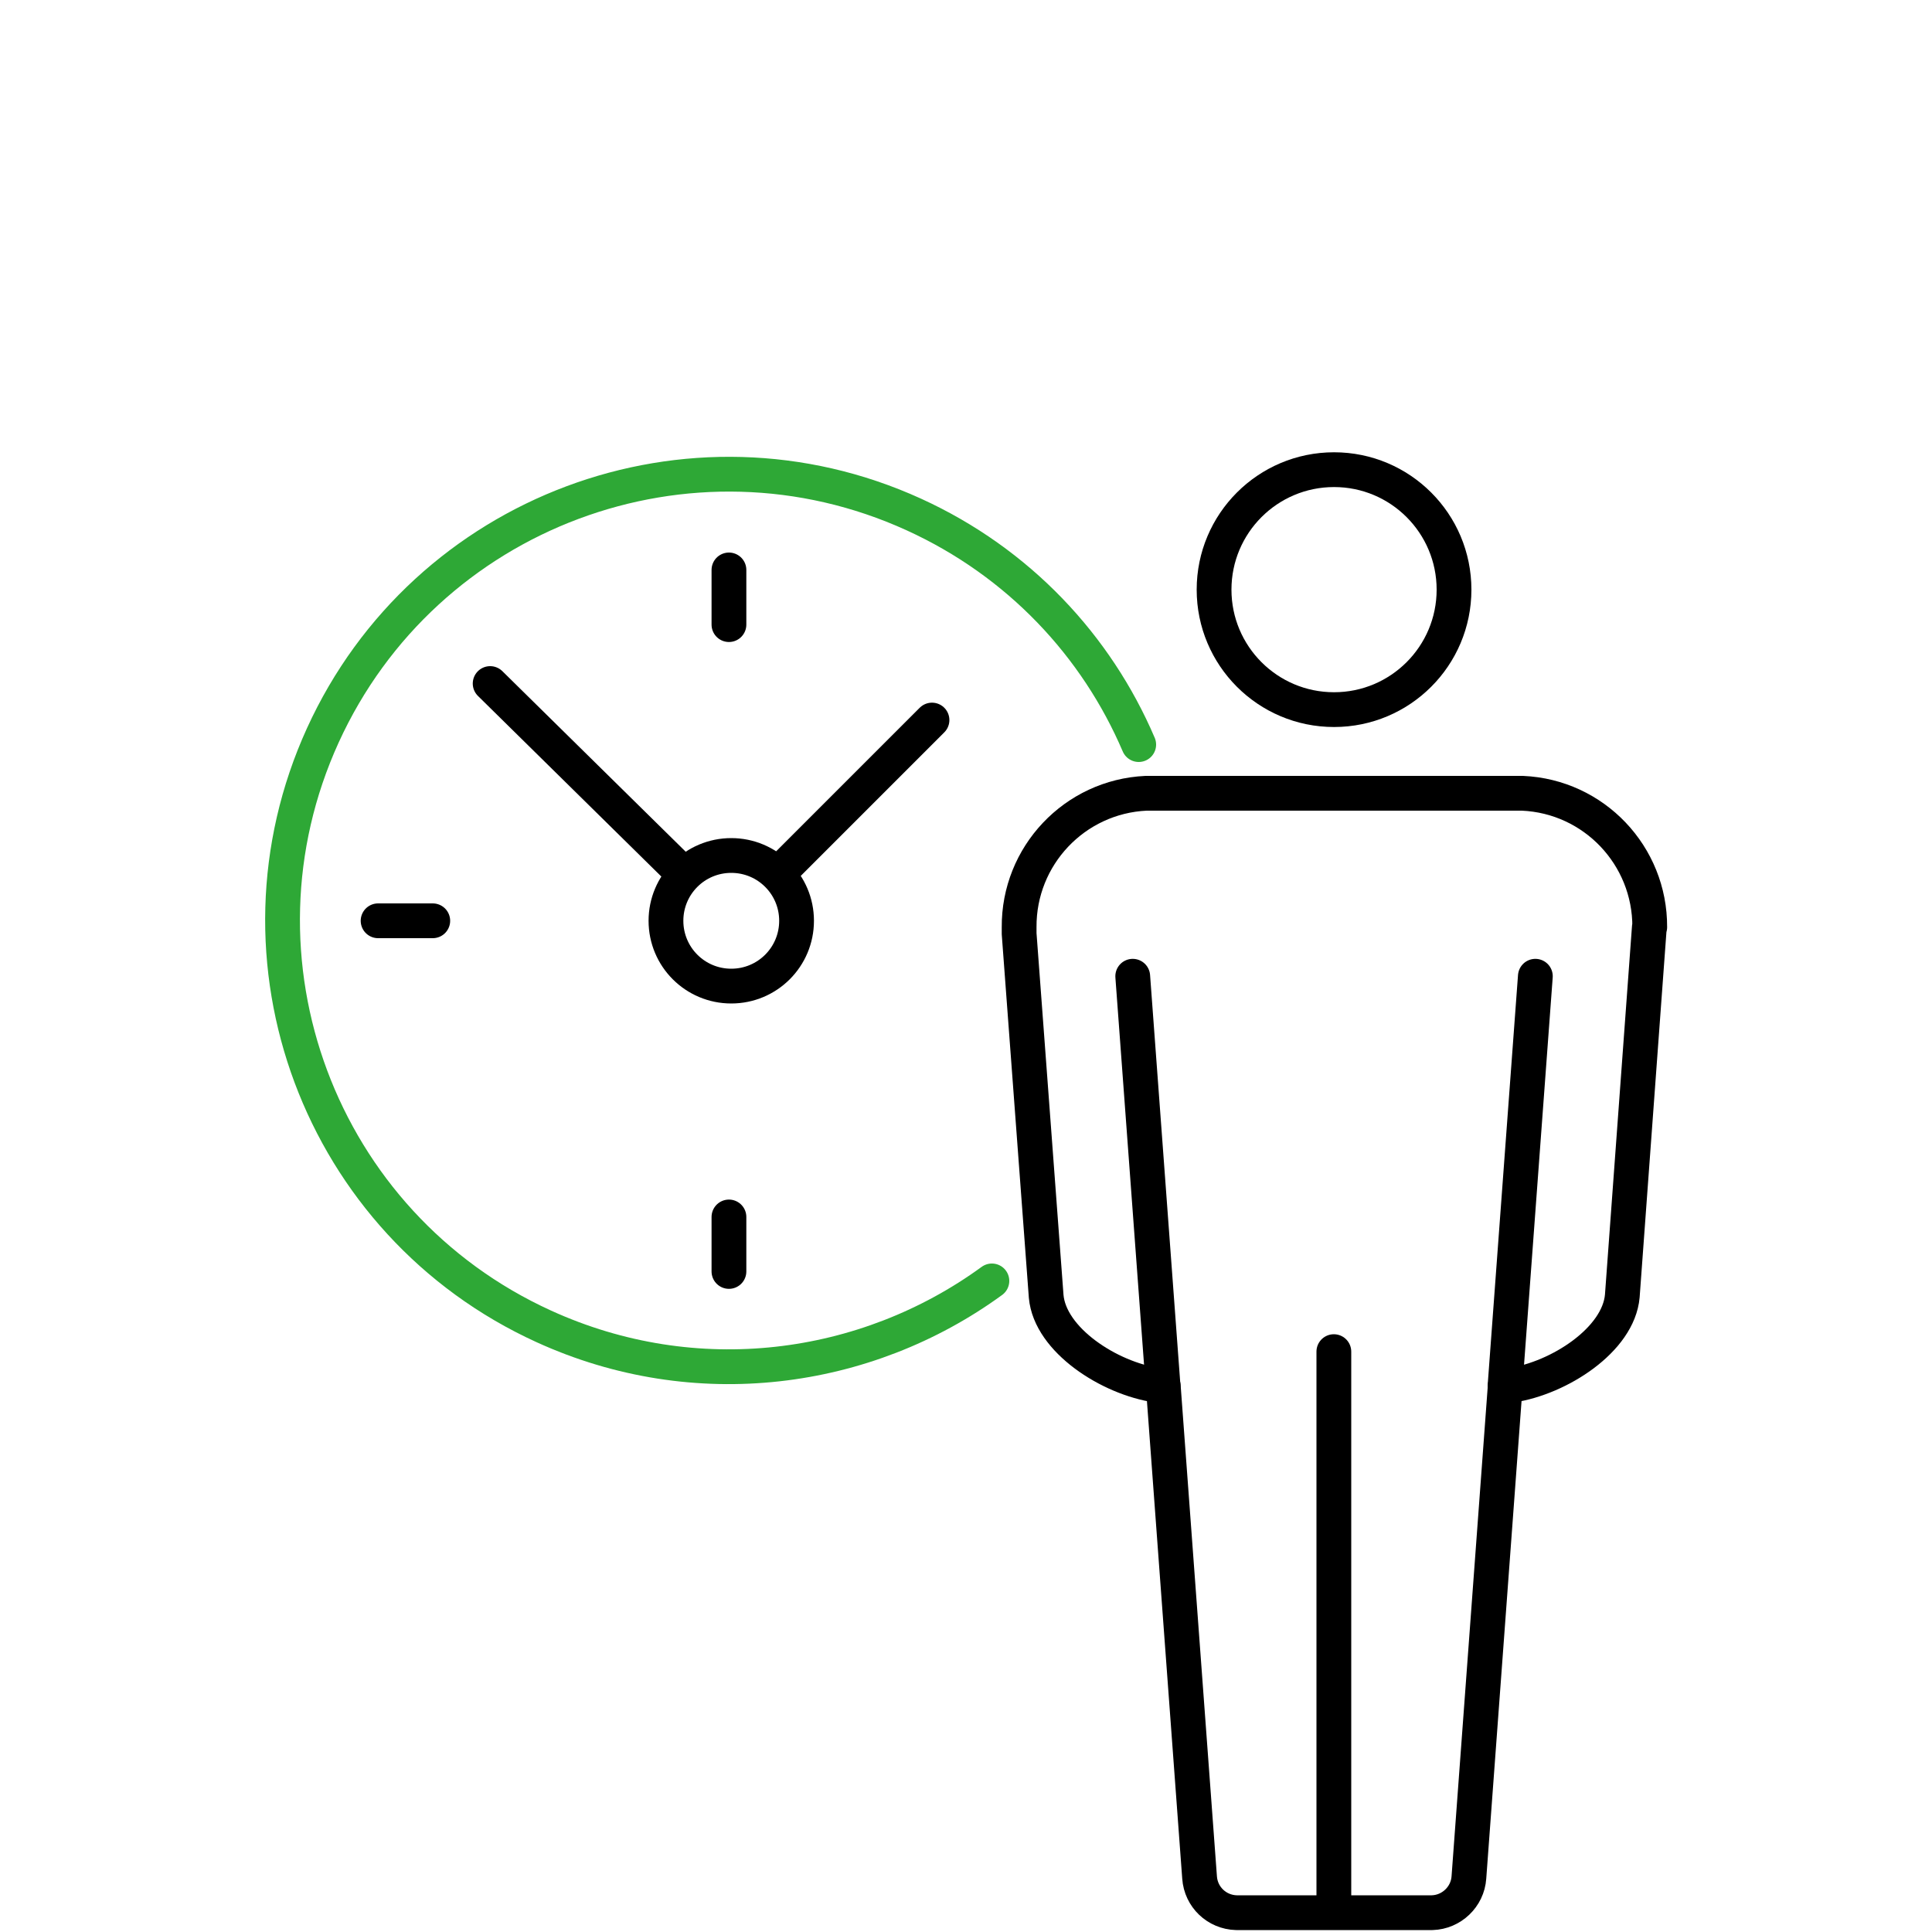
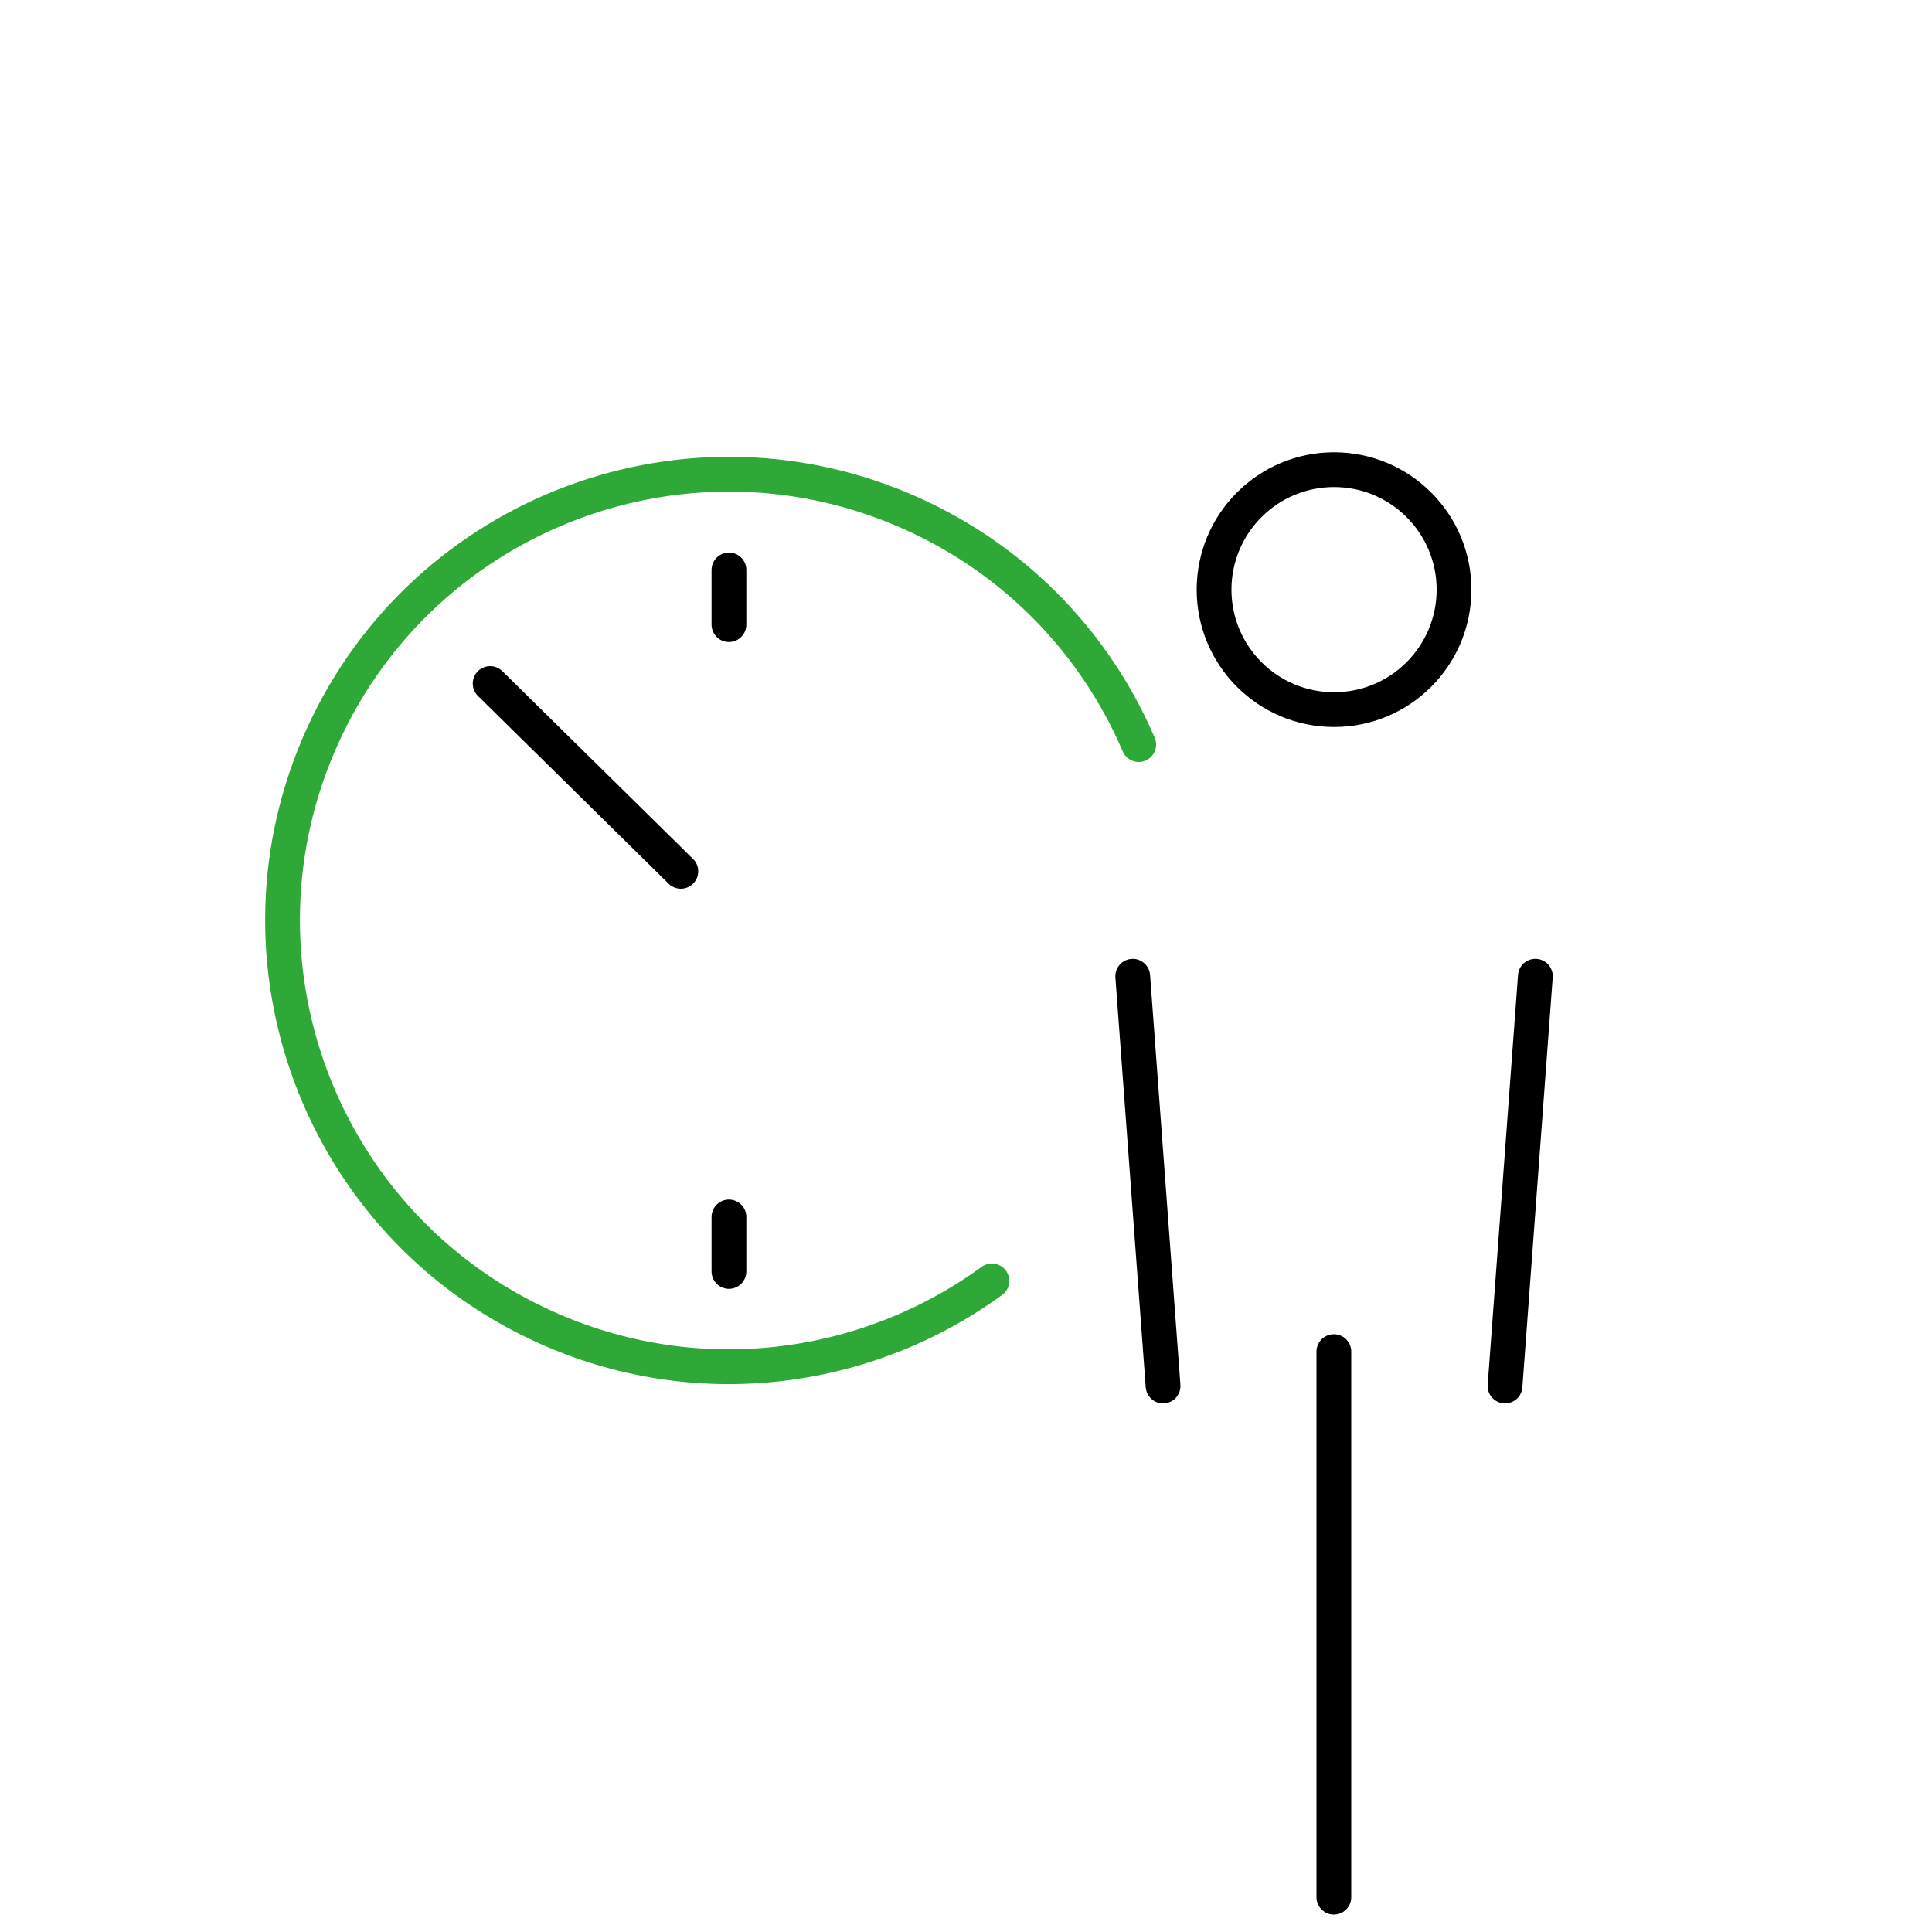
<svg xmlns="http://www.w3.org/2000/svg" id="Ebene_1" data-name="Ebene 1" viewBox="0 0 100 100">
  <defs>
    <style>
      .cls-1 {
        stroke: #000;
      }

      .cls-1, .cls-2 {
        fill: none;
        stroke-linecap: round;
        stroke-linejoin: round;
        stroke-width: 1.8px;
      }

      .cls-2 {
        stroke: #2ea836;
      }
    </style>
  </defs>
  <line id="Linie_110" data-name="Linie 110" class="cls-1" x1="37.73" y1="29.5" x2="37.73" y2="32.33" />
  <line id="Linie_111" data-name="Linie 111" class="cls-1" x1="37.73" y1="62.99" x2="37.73" y2="65.81" />
-   <line id="Linie_113" data-name="Linie 113" class="cls-1" x1="22.4" y1="47.66" x2="19.57" y2="47.66" />
-   <line id="Linie_114" data-name="Linie 114" class="cls-1" x1="48.24" y1="37.27" x2="40.41" y2="45.1" />
  <line id="Linie_115" data-name="Linie 115" class="cls-1" x1="25.37" y1="35.38" x2="35.24" y2="45.1" />
-   <path id="Pfad_704" data-name="Pfad 704" class="cls-1" d="m34.47,47.66c0,1.87,1.51,3.38,3.38,3.38s3.38-1.51,3.38-3.38c0-1.87-1.51-3.38-3.38-3.38h0c-1.87,0-3.38,1.51-3.38,3.38Z" />
-   <path id="Pfad_709" data-name="Pfad 709" class="cls-1" d="m85.37,47.99l-1.4,19.09c-.2,2.27-3.27,4.25-5.74,4.62-.11.02-.22.03-.32.04l-1.88,25.44c-.07,1-.9,1.79-1.9,1.82h-10.14c-1.01-.03-1.83-.81-1.9-1.82l-1.88-25.44c-.1,0-.21-.02-.32-.04-2.47-.36-5.54-2.34-5.74-4.6l-1.4-18.77c0-.16,0-.26,0-.33-.03-3.7,2.87-6.77,6.57-6.94h19.48c3.7.16,6.61,3.22,6.59,6.93Z" />
  <path id="Pfad_710" data-name="Pfad 710" class="cls-1" d="m69.05,36.73c-3.43,0-6.21-2.78-6.21-6.21,0-3.43,2.78-6.21,6.21-6.21s6.21,2.78,6.21,6.21h0c0,3.43-2.78,6.21-6.21,6.21Z" />
  <line id="Linie_116" data-name="Linie 116" class="cls-1" x1="69.04" y1="69.96" x2="69.04" y2="98.2" />
  <line id="Linie_117" data-name="Linie 117" class="cls-1" x1="60.2" y1="71.74" x2="58.63" y2="50.53" />
  <line id="Linie_118" data-name="Linie 118" class="cls-1" x1="77.9" y1="71.74" x2="79.47" y2="50.53" />
  <path id="Ellipse_56" data-name="Ellipse 56" class="cls-2" d="m51.34,66.3c-6.52,4.75-15.34,5.94-23.2,2.35-11.6-5.29-16.72-18.99-11.43-30.59,5.29-11.6,18.99-16.72,30.59-11.43,5.44,2.48,9.46,6.81,11.64,11.91" />
</svg>